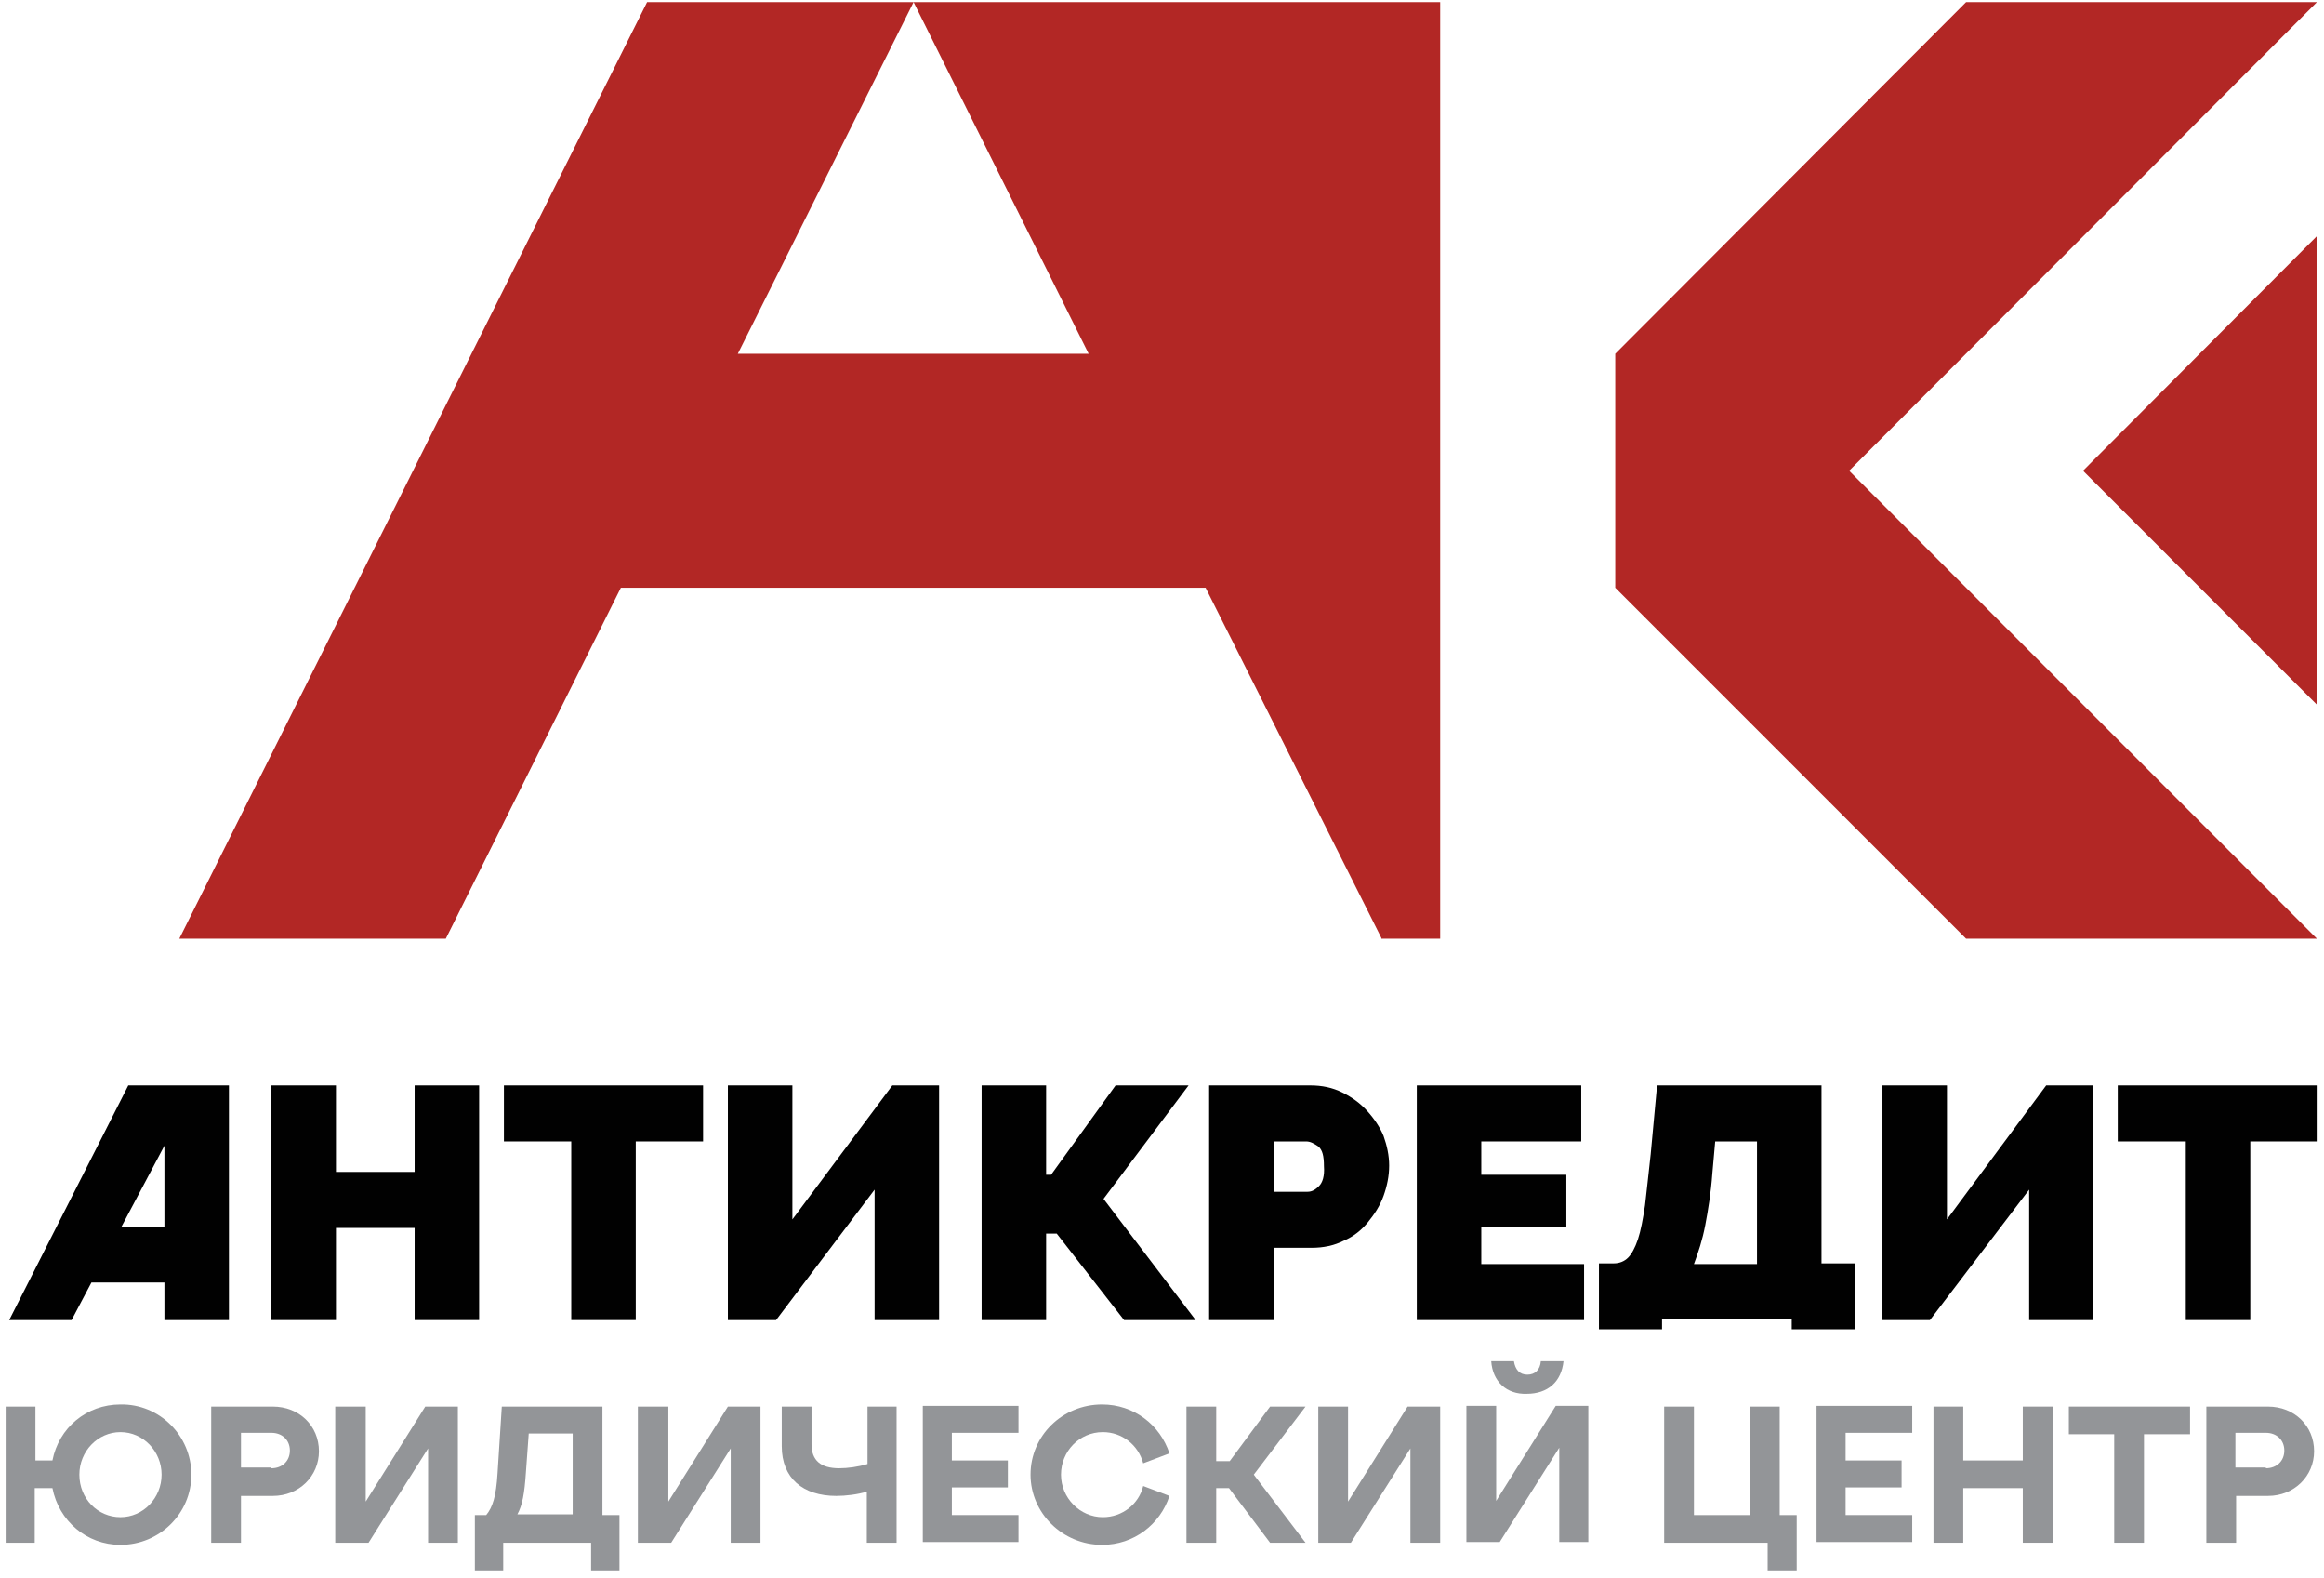
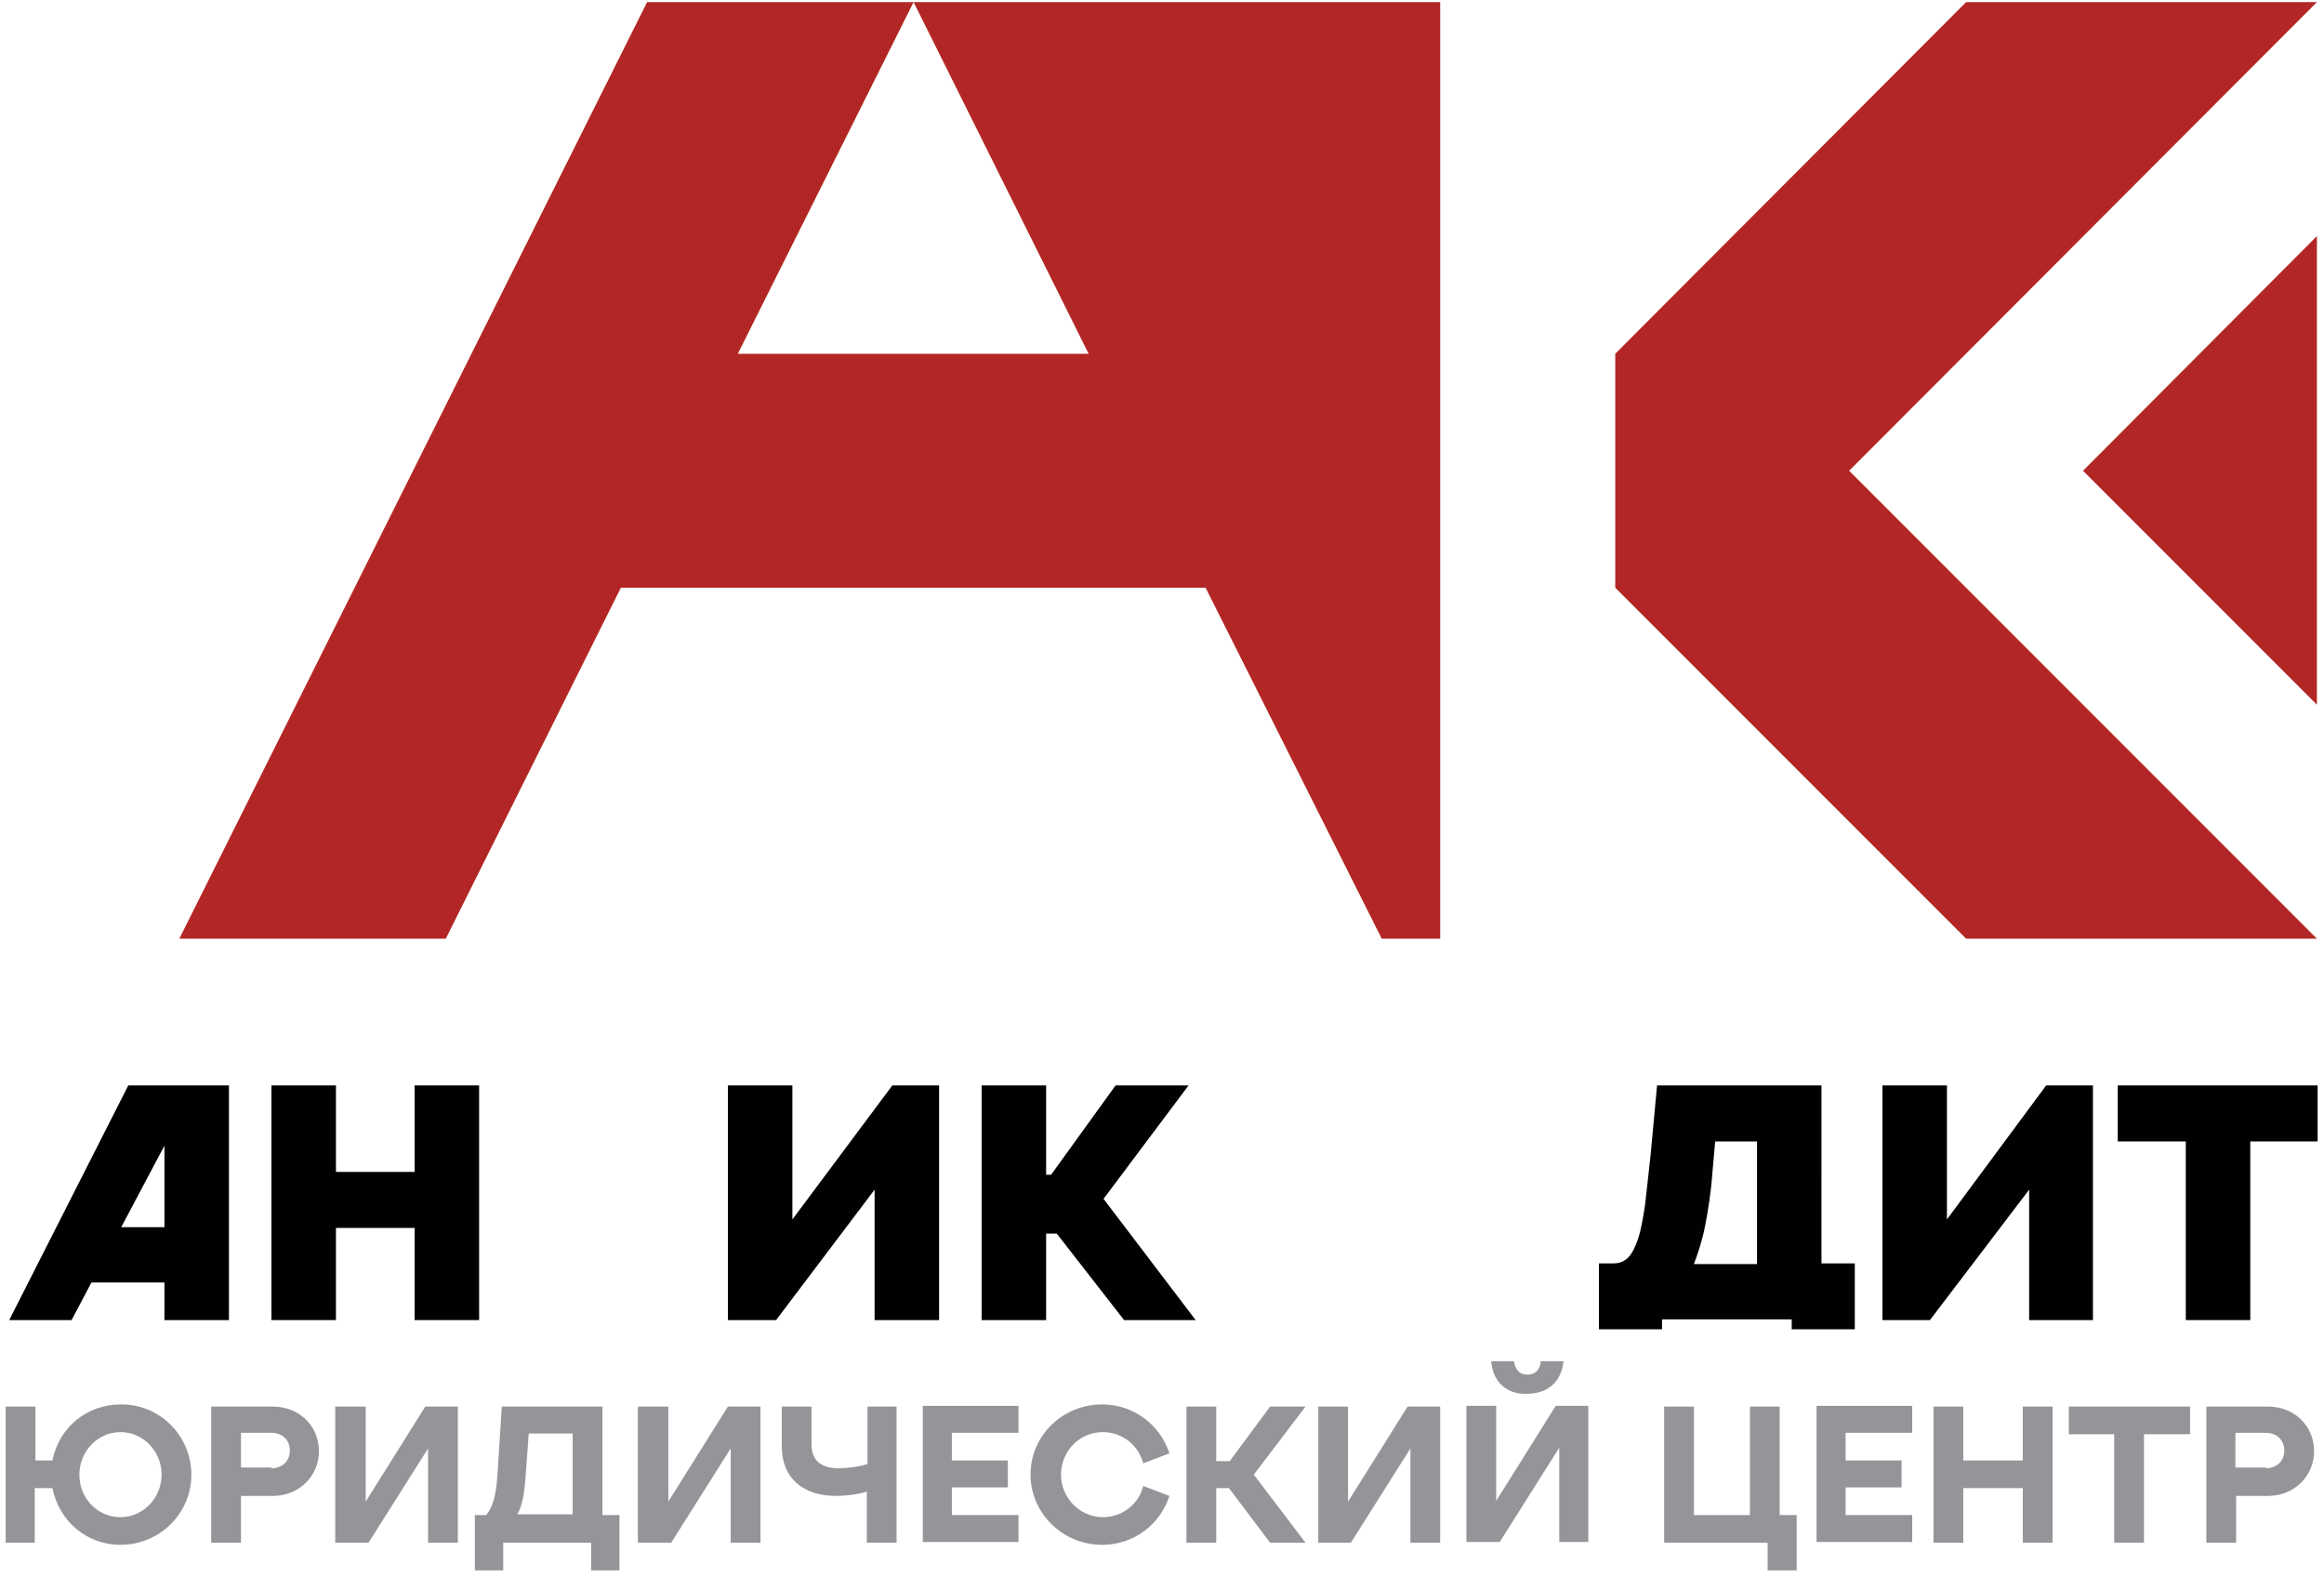
<svg xmlns="http://www.w3.org/2000/svg" id="Layer_1" x="0px" y="0px" viewBox="0 0 327.9 222.6" style="enable-background:new 0 0 327.9 222.6;" xml:space="preserve">
  <style type="text/css"> .st0{fill:#B22725;} .st1{fill:#010101;} .st2{fill:#939598;} </style>
  <g id="XMLID_1_">
    <polygon id="XMLID_5_" class="st0" points="128.9,0.3 153.6,49.9 104.1,49.9 128.9,0.3 100.5,0.3 91.3,0.3 91.3,0.3 25.3,132.4 25.3,132.4 34.5,132.4 62.9,132.4 87.6,82.9 170.1,82.9 194.9,132.3 194.9,132.4 194.9,132.4 194.9,132.4 194.9,132.4 203.2,132.4 203.2,0.3 194.9,0.3 " />
    <polygon id="XMLID_11_" class="st0" points="326.9,0.3 277.4,0.3 227.9,49.9 227.9,82.9 277.4,132.4 326.9,132.4 260.9,66.4 " />
    <polygon id="XMLID_12_" class="st0" points="326.9,99.4 326.9,33.3 293.9,66.4 " />
  </g>
  <g id="XMLID_6_">
    <polygon id="XMLID_7_" class="st1" points="58.5,165.3 47.4,165.3 47.4,153.1 38.3,153.1 38.3,186.2 47.4,186.2 47.4,173.2 58.5,173.2 58.5,186.2 67.6,186.2 67.6,153.1 58.5,153.1 " />
-     <polygon id="XMLID_23_" class="st1" points="71.1,161 80.6,161 80.6,186.2 89.7,186.2 89.7,161 99.2,161 99.2,153.1 71.1,153.1 " />
    <polygon id="XMLID_24_" class="st1" points="111.8,172 111.8,153.1 102.7,153.1 102.7,186.2 109.5,186.2 123.4,167.8 123.4,186.2 132.5,186.2 132.5,153.1 125.9,153.1 " />
    <polygon id="XMLID_25_" class="st1" points="167.7,153.1 157.4,153.1 148.3,165.7 147.6,165.7 147.6,153.1 138.5,153.1 138.5,186.2 147.6,186.2 147.6,174 149.1,174 158.6,186.2 168.7,186.2 155.7,169.1 " />
-     <path id="XMLID_28_" class="st1" d="M192.9,156.7c-1-1.1-2.1-1.9-3.5-2.6c-1.4-0.7-2.9-1-4.5-1h-14.3v33.1h9.1V176h5.4 c1.6,0,3.1-0.3,4.5-1c1.4-0.6,2.5-1.5,3.4-2.6c0.9-1.1,1.7-2.3,2.2-3.7c0.5-1.4,0.8-2.8,0.8-4.3c0-1.4-0.3-2.8-0.8-4.2 C194.7,159,193.9,157.8,192.9,156.7z M186.1,167.3c-0.5,0.5-1,0.8-1.6,0.8h-4.8V161h4.6c0.6,0,1.1,0.3,1.7,0.7 c0.6,0.5,0.8,1.4,0.8,2.8C186.9,165.9,186.6,166.8,186.1,167.3z" />
-     <polygon id="XMLID_29_" class="st1" points="209,173 221,173 221,165.7 209,165.7 209,161 223.1,161 223.1,153.1 199.9,153.1 199.9,186.2 223.5,186.2 223.5,178.3 209,178.3 " />
    <path id="XMLID_32_" class="st1" d="M256.9,153.1h-23.1l-0.9,9.7c-0.3,2.9-0.6,5.3-0.8,7.2c-0.3,2-0.6,3.6-1,4.8 c-0.4,1.2-0.9,2.1-1.4,2.6c-0.5,0.5-1.2,0.8-2,0.8h-2.1v9.3h8.9v-1.4h18.3v1.4h8.9v-9.3h-4.7V153.1z M247.9,178.3h-8.9 c0.6-1.6,1.2-3.4,1.6-5.5c0.4-2.1,0.8-4.5,1-7.3l0.4-4.5h5.9V178.3z" />
    <polygon id="XMLID_33_" class="st1" points="274.7,172 274.7,153.1 265.6,153.1 265.6,186.2 272.3,186.2 286.3,167.8 286.3,186.2 295.3,186.2 295.3,153.1 288.7,153.1 " />
    <polygon id="XMLID_34_" class="st1" points="298.8,153.1 298.8,161 308.4,161 308.4,186.2 317.5,186.2 317.5,161 327,161 327,153.1 " />
    <path id="XMLID_37_" class="st1" d="M27.7,153.1h-9.6L1.3,186.2h8.8l2.8-5.3h10.3v5.3h9.1v-33.1L27.7,153.1L27.7,153.1z M23.2,173.1h-6.1l6.1-11.5V173.1z" />
  </g>
  <g>
    <path class="st2" d="M27,208c0,5.5-4.5,9.9-10,9.9c-4.8,0-8.7-3.4-9.6-8H4.9v7.7H0.8v-19.2h4.2v7.6h2.4c0.9-4.6,4.8-7.9,9.6-7.9 C22.5,198,27,202.5,27,208z M22.8,208c0-3.3-2.6-6-5.8-6c-3.2,0-5.8,2.7-5.8,6c0,3.4,2.6,6,5.8,6C20.2,214,22.8,211.3,22.8,208z" />
    <path class="st2" d="M38.5,198.4c3.7,0,6.5,2.7,6.5,6.3c0,3.5-2.8,6.3-6.5,6.3H34v6.6h-4.2v-19.2H38.5z M38.3,207.1 c1.5,0,2.6-1,2.6-2.5c0-1.5-1.1-2.5-2.6-2.5H34v4.9H38.3z" />
    <path class="st2" d="M47.4,198.4h4.2v13.4l8.4-13.4h4.6v19.2h-4.2v-13.3l-8.4,13.3h-4.7V198.4z" />
    <path class="st2" d="M84.9,213.7h2.5v7.8h-4v-3.9H71v3.9h-4v-7.8h1.6c0.9-1.1,1.4-2.6,1.6-5.9l0.6-9.4h14.2V213.7z M74.2,207.7 c-0.2,3-0.5,4.6-1.2,5.9h7.8v-11.4h-6.2L74.2,207.7z" />
    <path class="st2" d="M90.1,198.4h4.2v13.4l8.4-13.4h4.6v19.2h-4.2v-13.3l-8.4,13.3h-4.7V198.4z" />
    <path class="st2" d="M122.3,198.4h4.2v19.2h-4.2v-7.2c-1.3,0.4-3,0.6-4.3,0.6c-4.7,0-7.7-2.5-7.7-7v-5.6h4.2v5.3 c0,2.3,1.3,3.4,3.9,3.4c1.2,0,2.7-0.2,4-0.6V198.4z" />
    <path class="st2" d="M142.2,209.8h-7.9v3.9h9.4v3.8h-13.5v-19.2h13.5v3.8h-9.4v3.9h7.9V209.8z" />
    <path class="st2" d="M145.4,208c0-5.5,4.5-9.9,10.1-9.9c4.5,0,8.2,2.9,9.5,6.9l-3.7,1.4c-0.7-2.6-3-4.4-5.7-4.4 c-3.3,0-5.9,2.7-5.9,6c0,3.3,2.7,6,5.9,6c2.8,0,5.1-1.9,5.7-4.4l3.7,1.4c-1.3,4-5,6.9-9.5,6.9C149.9,217.9,145.4,213.4,145.4,208z" />
    <path class="st2" d="M179.2,198.4h5l-7.3,9.6l7.3,9.6h-5l-5.8-7.7h-1.8v7.7h-4.2v-19.2h4.2v7.7h1.9L179.2,198.4z" />
    <path class="st2" d="M186,198.4h4.2v13.4l8.4-13.4h4.6v19.2H199v-13.3l-8.4,13.3H186V198.4z" />
    <path class="st2" d="M211.1,211.7l8.4-13.4h4.6v19.2H220v-13.3l-8.4,13.3h-4.7v-19.2h4.2V211.7z M210.4,192h3.2 c0.2,1.2,0.8,1.9,1.9,1.9c1.1,0,1.8-0.7,1.9-1.9h3.2c-0.3,2.9-2.2,4.6-5.2,4.6C212.6,196.7,210.6,194.9,210.4,192z" />
    <path class="st2" d="M251,213.7h2.5v7.8h-4.1v-3.9h-14.6v-19.2h4.2v15.3h7.9v-15.3h4.2V213.7z" />
    <path class="st2" d="M268.3,209.8h-7.9v3.9h9.4v3.8h-13.5v-19.2h13.5v3.8h-9.4v3.9h7.9V209.8z" />
    <path class="st2" d="M277,198.4v7.6h8.4v-7.6h4.2v19.2h-4.2v-7.7H277v7.7h-4.2v-19.2H277z" />
    <path class="st2" d="M298.4,202.3h-6.5v-3.9H309v3.9h-6.5v15.3h-4.2V202.3z" />
    <path class="st2" d="M320,198.4c3.7,0,6.5,2.7,6.5,6.3c0,3.5-2.8,6.3-6.5,6.3h-4.5v6.6h-4.2v-19.2H320z M319.7,207.1 c1.5,0,2.6-1,2.6-2.5c0-1.5-1.1-2.5-2.6-2.5h-4.3v4.9H319.7z" />
  </g>
</svg>